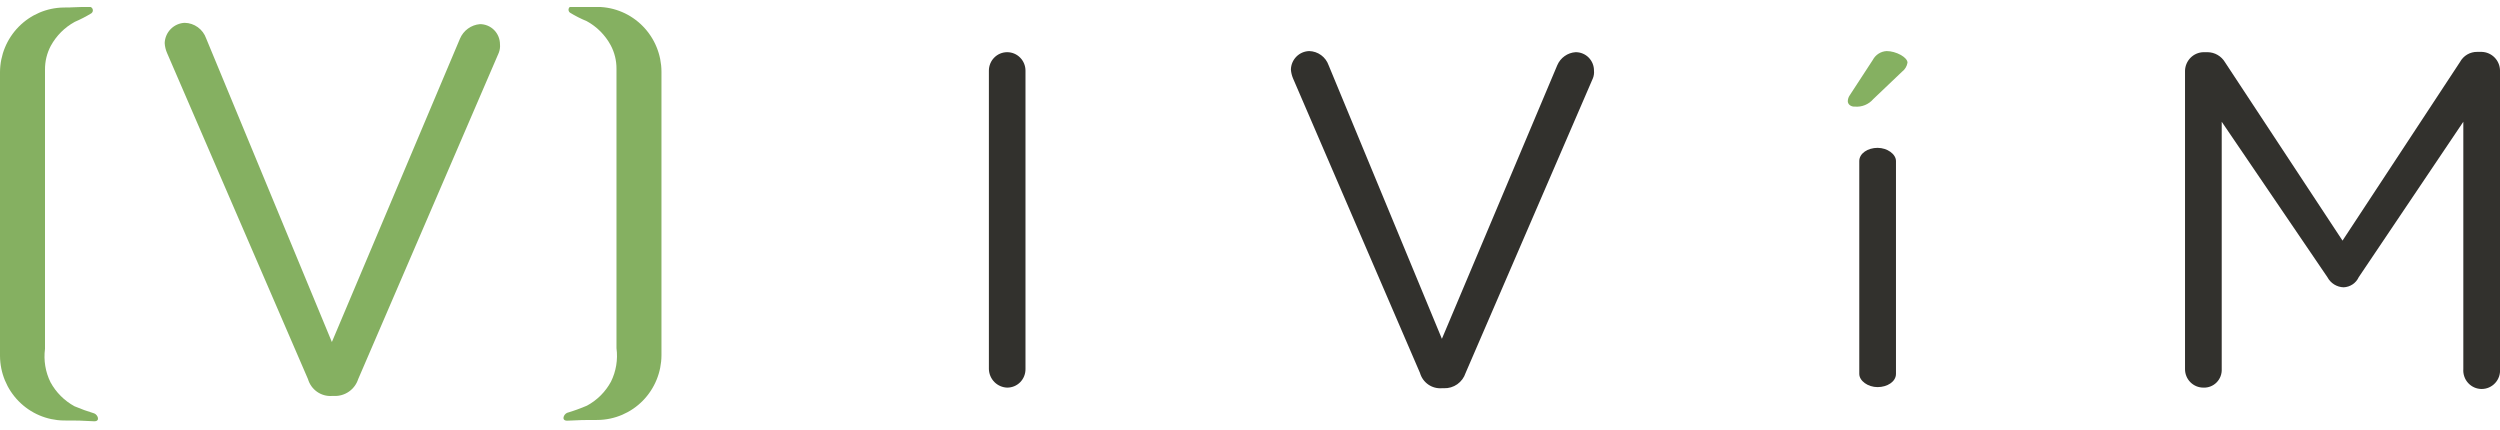
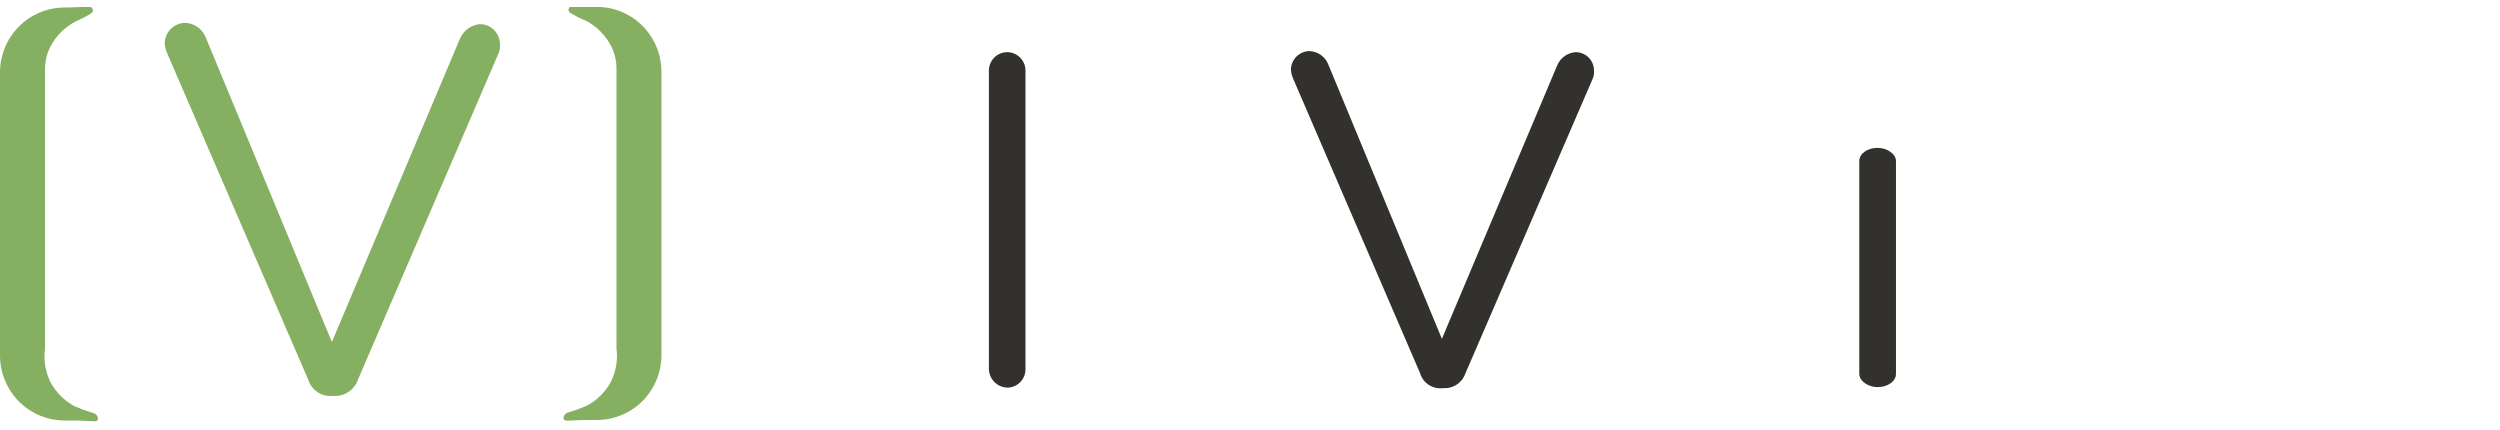
<svg xmlns="http://www.w3.org/2000/svg" width="128" height="22" viewBox="0 0 128 22" fill="none">
  <g id="Ivim-New 3" clip-path="url(#clip0_55_148)">
    <g id="Layer 2">
      <g id="Layer 1">
        <path id="Vector" d="M50.631 3.617C50.631 3.366 50.73 3.126 50.905 2.949C51.081 2.771 51.319 2.672 51.568 2.672C51.816 2.672 52.055 2.771 52.23 2.949C52.406 3.126 52.505 3.366 52.505 3.617V18.896C52.506 19.021 52.483 19.144 52.436 19.26C52.39 19.375 52.321 19.48 52.234 19.569C52.147 19.657 52.043 19.727 51.928 19.775C51.814 19.822 51.691 19.846 51.568 19.846C51.321 19.838 51.086 19.735 50.912 19.559C50.738 19.382 50.637 19.145 50.631 18.896V3.617Z" fill="#32312D" />
        <path id="Vector_2" d="M72.704 19.097L66.201 4.009C66.141 3.866 66.105 3.714 66.094 3.56C66.1 3.311 66.201 3.075 66.375 2.899C66.55 2.723 66.784 2.622 67.031 2.615C67.249 2.62 67.461 2.692 67.639 2.821C67.816 2.95 67.951 3.13 68.024 3.338L73.825 17.348L79.733 3.338C79.813 3.151 79.943 2.989 80.109 2.872C80.274 2.754 80.469 2.685 80.67 2.672C80.794 2.671 80.917 2.694 81.031 2.741C81.146 2.788 81.25 2.857 81.338 2.945C81.425 3.033 81.495 3.138 81.542 3.253C81.589 3.368 81.613 3.492 81.612 3.617C81.625 3.75 81.606 3.885 81.556 4.009L75.038 19.097C74.962 19.33 74.813 19.532 74.614 19.673C74.415 19.813 74.176 19.885 73.933 19.877H73.825C73.578 19.896 73.331 19.83 73.127 19.688C72.923 19.546 72.773 19.337 72.704 19.097Z" fill="#32312D" />
        <path id="Vector_3" d="M95.195 8.247C95.195 7.849 95.636 7.57 96.132 7.57C96.629 7.57 97.074 7.89 97.074 8.247V19.143C97.074 19.541 96.629 19.82 96.132 19.82C95.636 19.82 95.195 19.5 95.195 19.143V8.247Z" fill="#32312D" />
-         <path id="Vector_4" d="M111.873 3.616C111.881 3.368 111.983 3.131 112.158 2.955C112.333 2.78 112.568 2.678 112.815 2.672H113.035C113.214 2.675 113.389 2.724 113.544 2.814C113.699 2.905 113.829 3.033 113.921 3.188L119.937 12.32L125.953 3.173C126.04 3.014 126.167 2.882 126.322 2.791C126.477 2.7 126.654 2.654 126.834 2.656H127.059C127.309 2.662 127.547 2.765 127.723 2.944C127.899 3.123 127.998 3.364 128.001 3.616V18.896C128.011 19.026 127.993 19.157 127.951 19.28C127.908 19.404 127.84 19.517 127.752 19.612C127.664 19.708 127.557 19.784 127.438 19.837C127.319 19.889 127.191 19.916 127.062 19.916C126.932 19.916 126.804 19.889 126.685 19.837C126.566 19.784 126.459 19.708 126.371 19.612C126.283 19.517 126.215 19.404 126.173 19.28C126.13 19.157 126.112 19.026 126.122 18.896V6.234L120.766 14.193C120.697 14.343 120.588 14.47 120.452 14.561C120.315 14.652 120.157 14.703 119.993 14.71C119.822 14.705 119.656 14.654 119.51 14.564C119.364 14.473 119.245 14.345 119.164 14.193L113.752 6.234V18.896C113.758 19.022 113.738 19.148 113.693 19.265C113.648 19.383 113.579 19.489 113.491 19.579C113.403 19.668 113.297 19.738 113.181 19.784C113.065 19.83 112.94 19.851 112.815 19.846C112.691 19.846 112.568 19.822 112.454 19.775C112.339 19.727 112.235 19.657 112.147 19.569C112.06 19.481 111.99 19.376 111.943 19.26C111.896 19.145 111.872 19.021 111.873 18.896V3.616Z" fill="#32312D" />
        <path id="Vector_5" d="M3.814 20.801C3.296 20.518 2.87 20.092 2.586 19.572C2.325 19.044 2.227 18.449 2.304 17.863C2.304 10.73 2.304 3.575 2.304 3.56C2.301 3.137 2.403 2.719 2.601 2.347C2.885 1.827 3.312 1.4 3.83 1.118C4.123 0.993 4.407 0.846 4.68 0.679C4.711 0.656 4.734 0.624 4.746 0.587C4.758 0.55 4.758 0.51 4.746 0.472C4.734 0.435 4.711 0.403 4.68 0.38C4.648 0.357 4.611 0.344 4.572 0.344C3.036 0.39 4.06 0.375 3.256 0.385C2.392 0.397 1.567 0.751 0.958 1.369C0.349 1.988 0.005 2.822 0 3.694L0 18.22C0.005 19.091 0.349 19.926 0.958 20.544C1.567 21.163 2.392 21.516 3.256 21.529C4.06 21.529 4.045 21.529 4.828 21.57C5.146 21.57 5.007 21.239 4.828 21.167C4.484 21.064 4.145 20.941 3.814 20.801Z" fill="#85B061" />
        <path id="Vector_6" d="M15.769 19.411L8.555 2.718C8.483 2.554 8.441 2.38 8.432 2.201C8.443 1.931 8.554 1.675 8.744 1.484C8.934 1.293 9.188 1.18 9.456 1.169C9.698 1.173 9.934 1.252 10.13 1.395C10.327 1.538 10.476 1.738 10.556 1.969L16.992 17.512L23.551 1.979C23.638 1.773 23.78 1.595 23.96 1.464C24.141 1.333 24.353 1.254 24.575 1.236C24.847 1.236 25.107 1.345 25.299 1.538C25.491 1.732 25.599 1.995 25.599 2.268C25.613 2.416 25.592 2.565 25.538 2.702L18.339 19.411C18.255 19.669 18.09 19.893 17.869 20.048C17.649 20.203 17.384 20.282 17.115 20.273H16.992C16.722 20.291 16.453 20.215 16.231 20.058C16.009 19.901 15.846 19.674 15.769 19.411Z" fill="#85B061" />
-         <path id="Vector_7" d="M94.607 5.181C94.61 5.073 94.644 4.969 94.705 4.881L95.887 3.069C95.956 2.938 96.058 2.826 96.183 2.747C96.308 2.667 96.451 2.622 96.599 2.615C97.07 2.615 97.664 2.93 97.664 3.209C97.634 3.392 97.535 3.557 97.388 3.668L95.908 5.077C95.794 5.21 95.65 5.313 95.489 5.379C95.329 5.445 95.154 5.473 94.981 5.459C94.766 5.475 94.607 5.341 94.607 5.181Z" fill="#85B061" />
        <path id="Vector_8" d="M30.053 20.769C30.573 20.489 31 20.062 31.282 19.541C31.544 19.011 31.642 18.414 31.564 17.827C31.564 10.693 31.564 3.544 31.564 3.528C31.568 3.105 31.466 2.688 31.267 2.315C30.984 1.793 30.557 1.364 30.038 1.082C29.742 0.961 29.456 0.816 29.183 0.648C29.151 0.625 29.128 0.592 29.116 0.554C29.104 0.517 29.105 0.476 29.117 0.439C29.13 0.401 29.154 0.369 29.186 0.346C29.218 0.324 29.256 0.312 29.295 0.313C30.831 0.359 29.807 0.344 30.611 0.354C31.476 0.366 32.302 0.72 32.911 1.34C33.52 1.96 33.864 2.795 33.867 3.668V18.189C33.864 19.061 33.52 19.897 32.911 20.517C32.302 21.136 31.476 21.49 30.611 21.502C29.807 21.502 29.823 21.502 29.039 21.539C28.722 21.539 28.86 21.208 29.039 21.136C29.384 21.033 29.722 20.911 30.053 20.769Z" fill="#85B061" />
      </g>
    </g>
  </g>
  <defs>
    <clipPath id="clip0_55_148">
      <rect width="128" height="21.28" fill="white" transform="translate(0 0.36)" />
    </clipPath>
  </defs>
</svg>